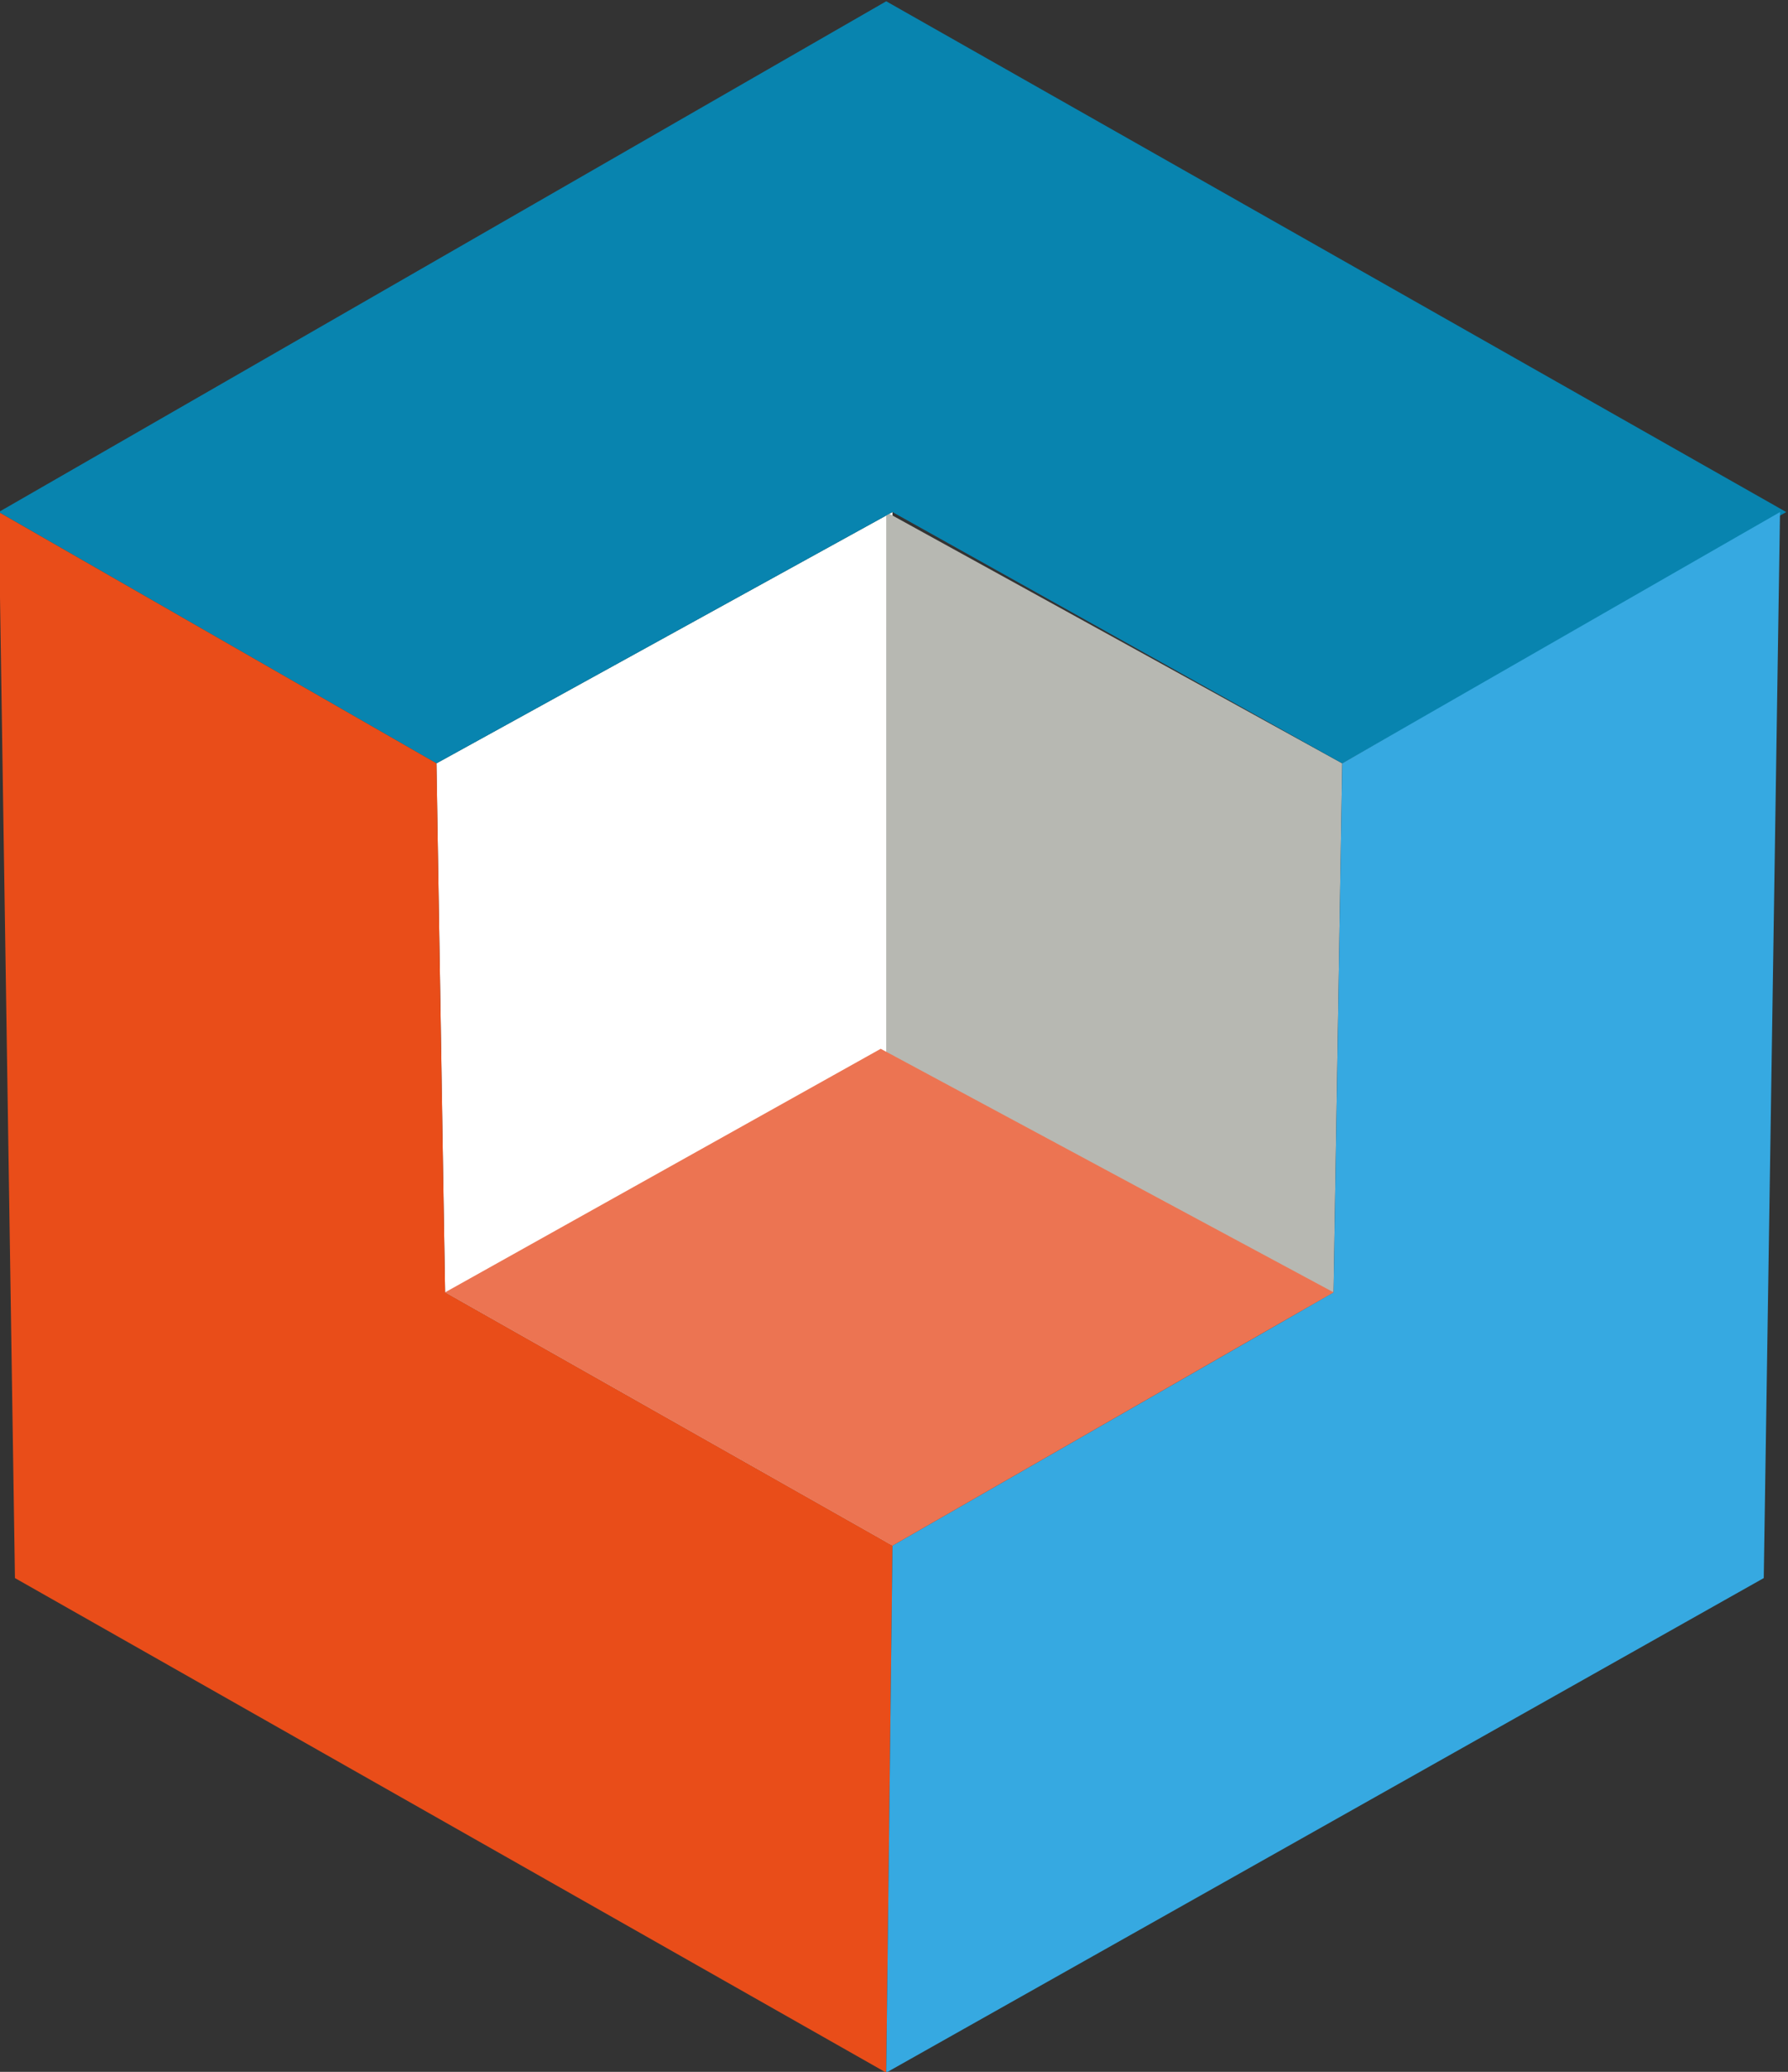
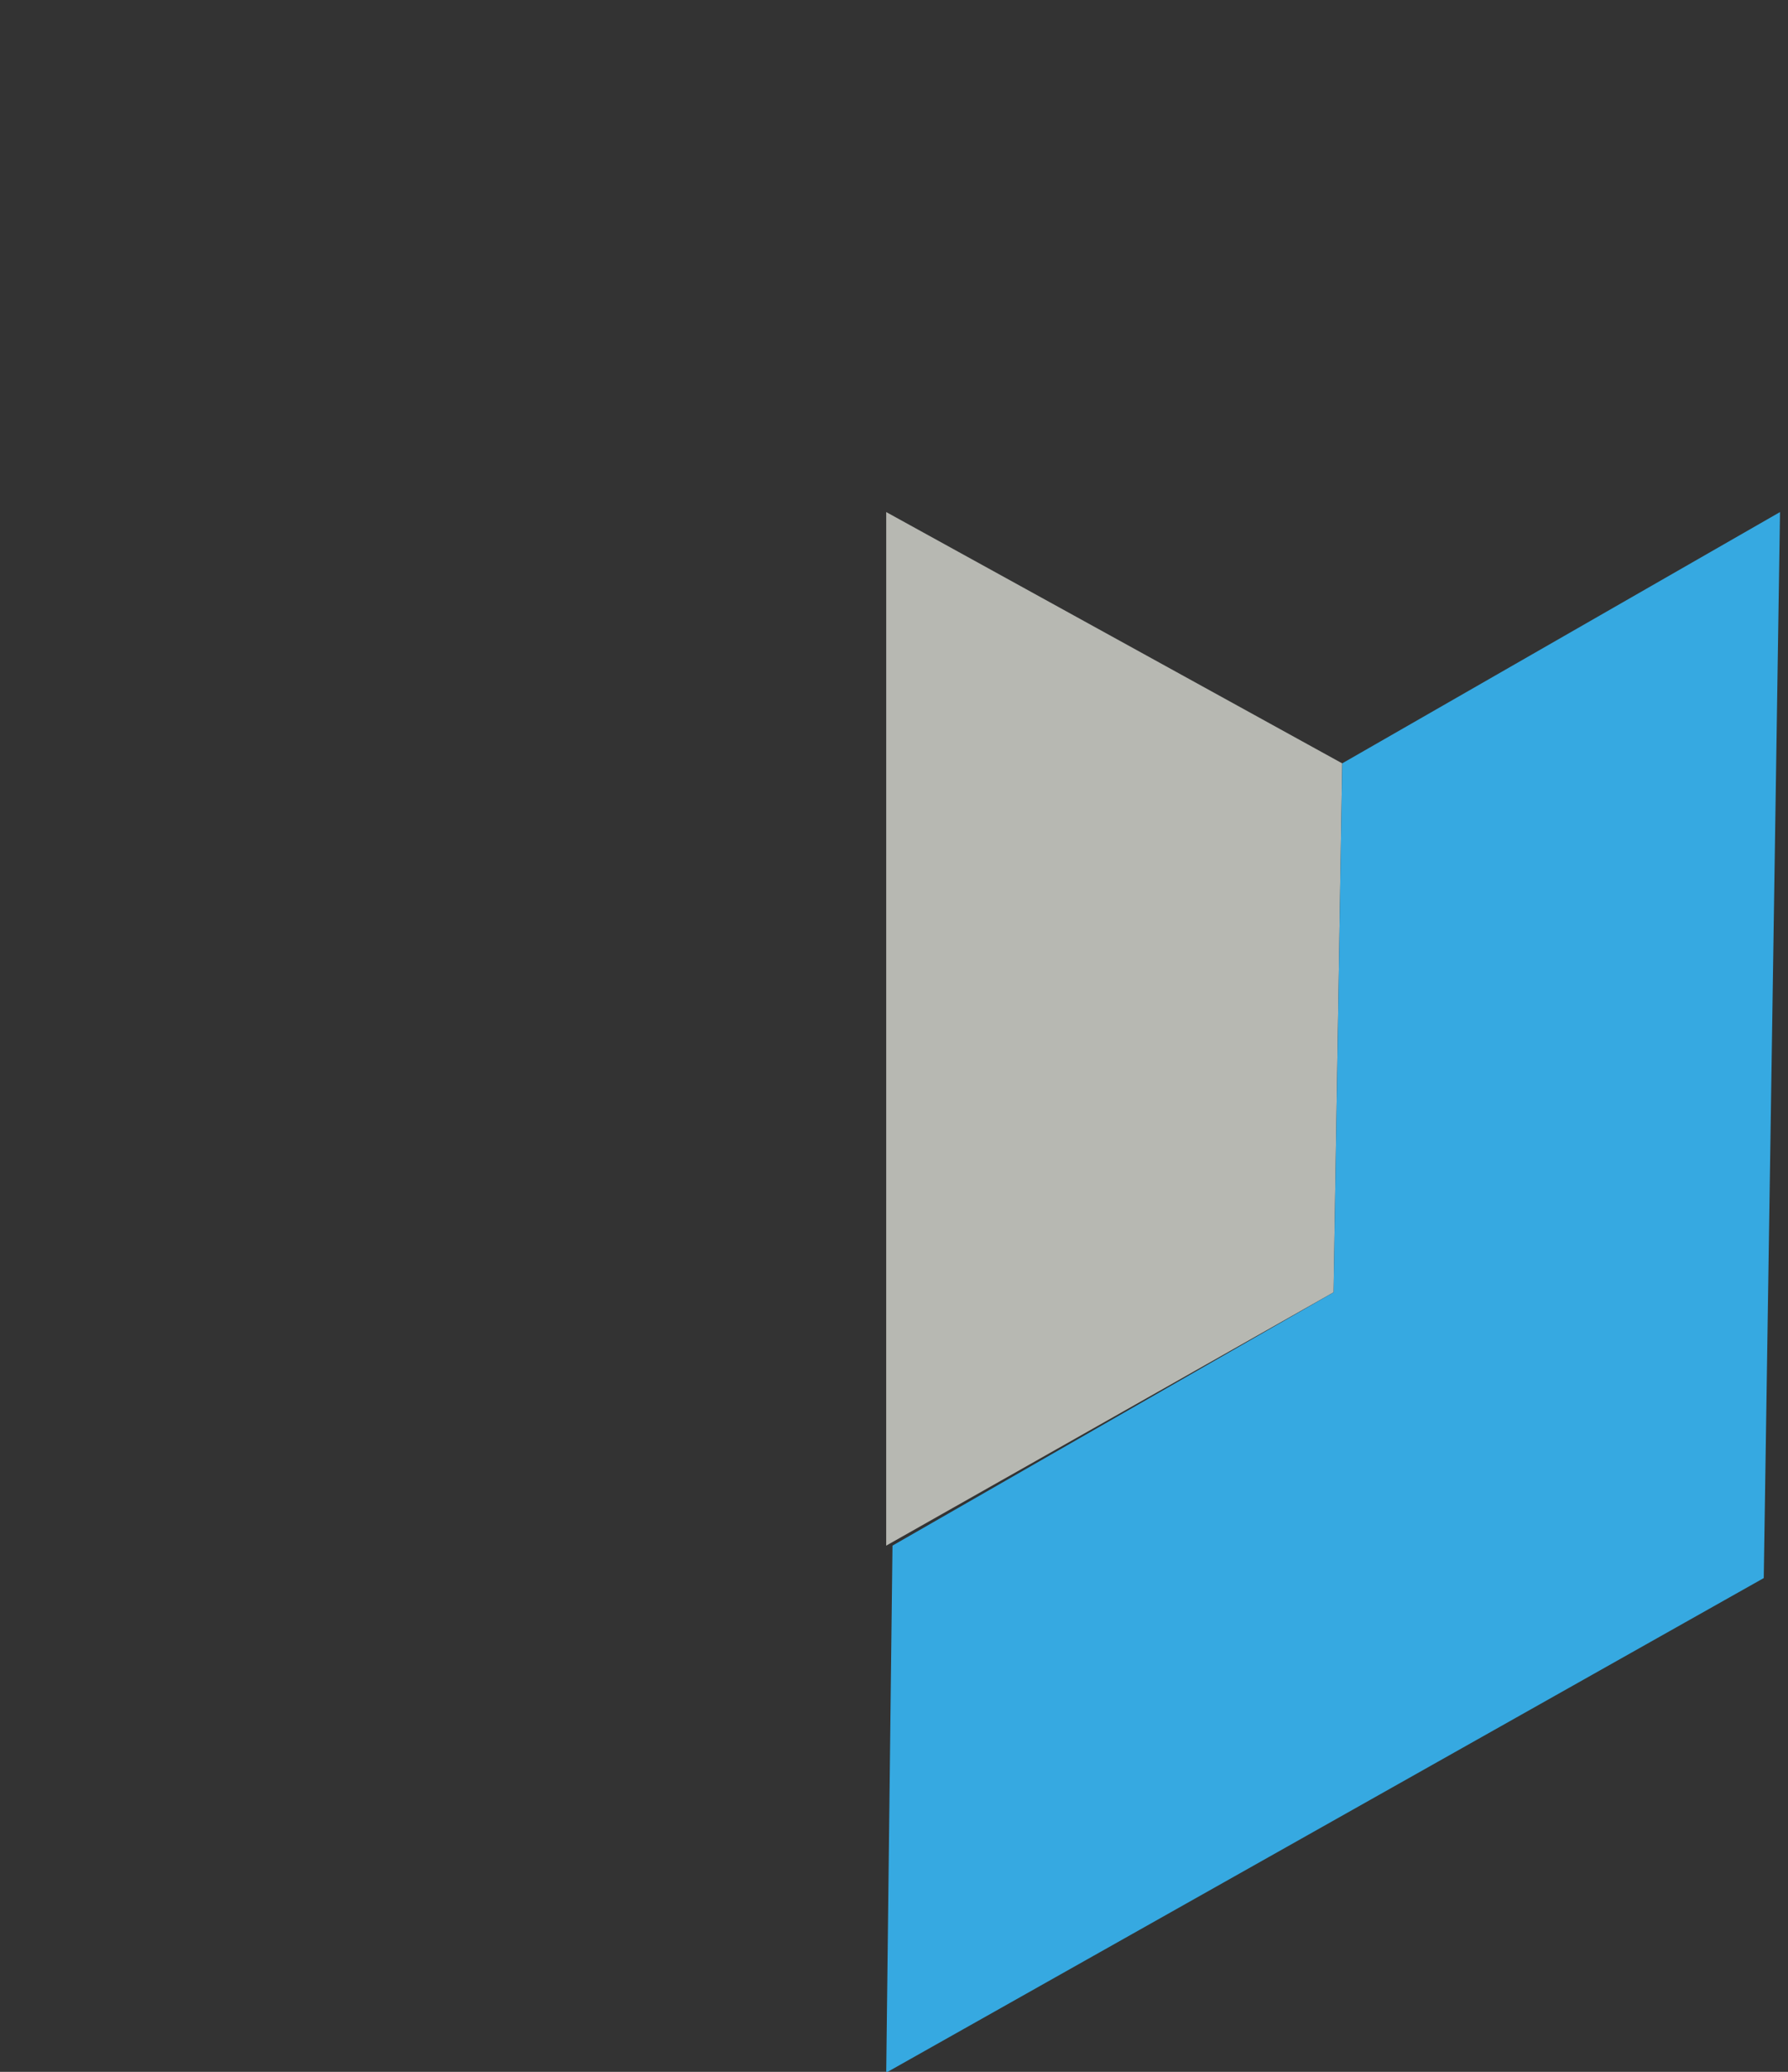
<svg xmlns="http://www.w3.org/2000/svg" xmlns:ns1="http://sodipodi.sourceforge.net/DTD/sodipodi-0.dtd" xmlns:ns2="http://www.inkscape.org/namespaces/inkscape" version="1.1" id="svg2684" width="99.303" height="115.065" viewBox="0 0 99.303 115.065" ns1:docname="prosignsuk-logo-cube.svg" ns2:version="1.2.1 (9c6d41e, 2022-07-14)">
  <rect x="0" y="0" width="99.303" height="115.065" fill="#333333" stroke="none" />
  <defs id="defs2688" />
  <ns1:namedview id="namedview2686" pagecolor="#ffffff" bordercolor="#666666" borderopacity="1.0" ns2:showpageshadow="2" ns2:pageopacity="0.0" ns2:pagecheckerboard="0" ns2:deskcolor="#d1d1d1" showgrid="false" ns2:zoom="1.1416591" ns2:cx="144.96446" ns2:cy="131.38773" ns2:window-width="2380" ns2:window-height="1086" ns2:window-x="3428" ns2:window-y="970" ns2:window-maximized="0" ns2:current-layer="g2692">
    <ns2:page x="0" y="0" id="page2690" width="99.303" height="115.065" />
  </ns1:namedview>
  <g id="g2692" ns2:groupmode="layer" ns2:label="Page 1" transform="matrix(1.333,0,0,-1.333,-291.546,287.823)">
-     <path d="m 255.899,151.525 -18.642,10.554 -0.358,22.038 18.999,10.47 z" style="fill:#ffffff;fill-opacity:1;fill-rule:nonzero;stroke:none" id="path2718" />
    <path d="m 255.637,151.525 18.64,10.554 0.36,22.038 -18.999,10.47 z" style="fill:#b7b8b2;fill-opacity:1;fill-rule:nonzero;stroke:none" id="path2720" />
-     <path d="m 218.66,194.587 36.978,21.281 37.499,-21.281 -18.5,-10.47 -18.739,10.47 -18.999,-10.47 z" style="fill:#0884af;fill-opacity:1;fill-rule:nonzero;stroke:none" id="path2722" />
-     <path d="m 218.66,194.587 0.677,-44.413 36.301,-20.605 0.261,21.957 -18.64,10.552 -0.359,22.04 z" style="fill:#e94d19;fill-opacity:1;fill-rule:nonzero;stroke:none" id="path2724" />
    <path d="m 292.877,194.587 -0.677,-44.413 -36.562,-20.605 0.261,21.957 18.379,10.552 0.359,22.04 z" style="fill:#36a9e1;fill-opacity:1;fill-rule:nonzero;stroke:none" id="path2726" />
-     <path d="m 274.277,162.078 -18.377,-10.554 -18.642,10.554 18.15,10.147 z" style="fill:#ec7452;fill-opacity:1;fill-rule:nonzero;stroke:none" id="path2730" />
  </g>
</svg>